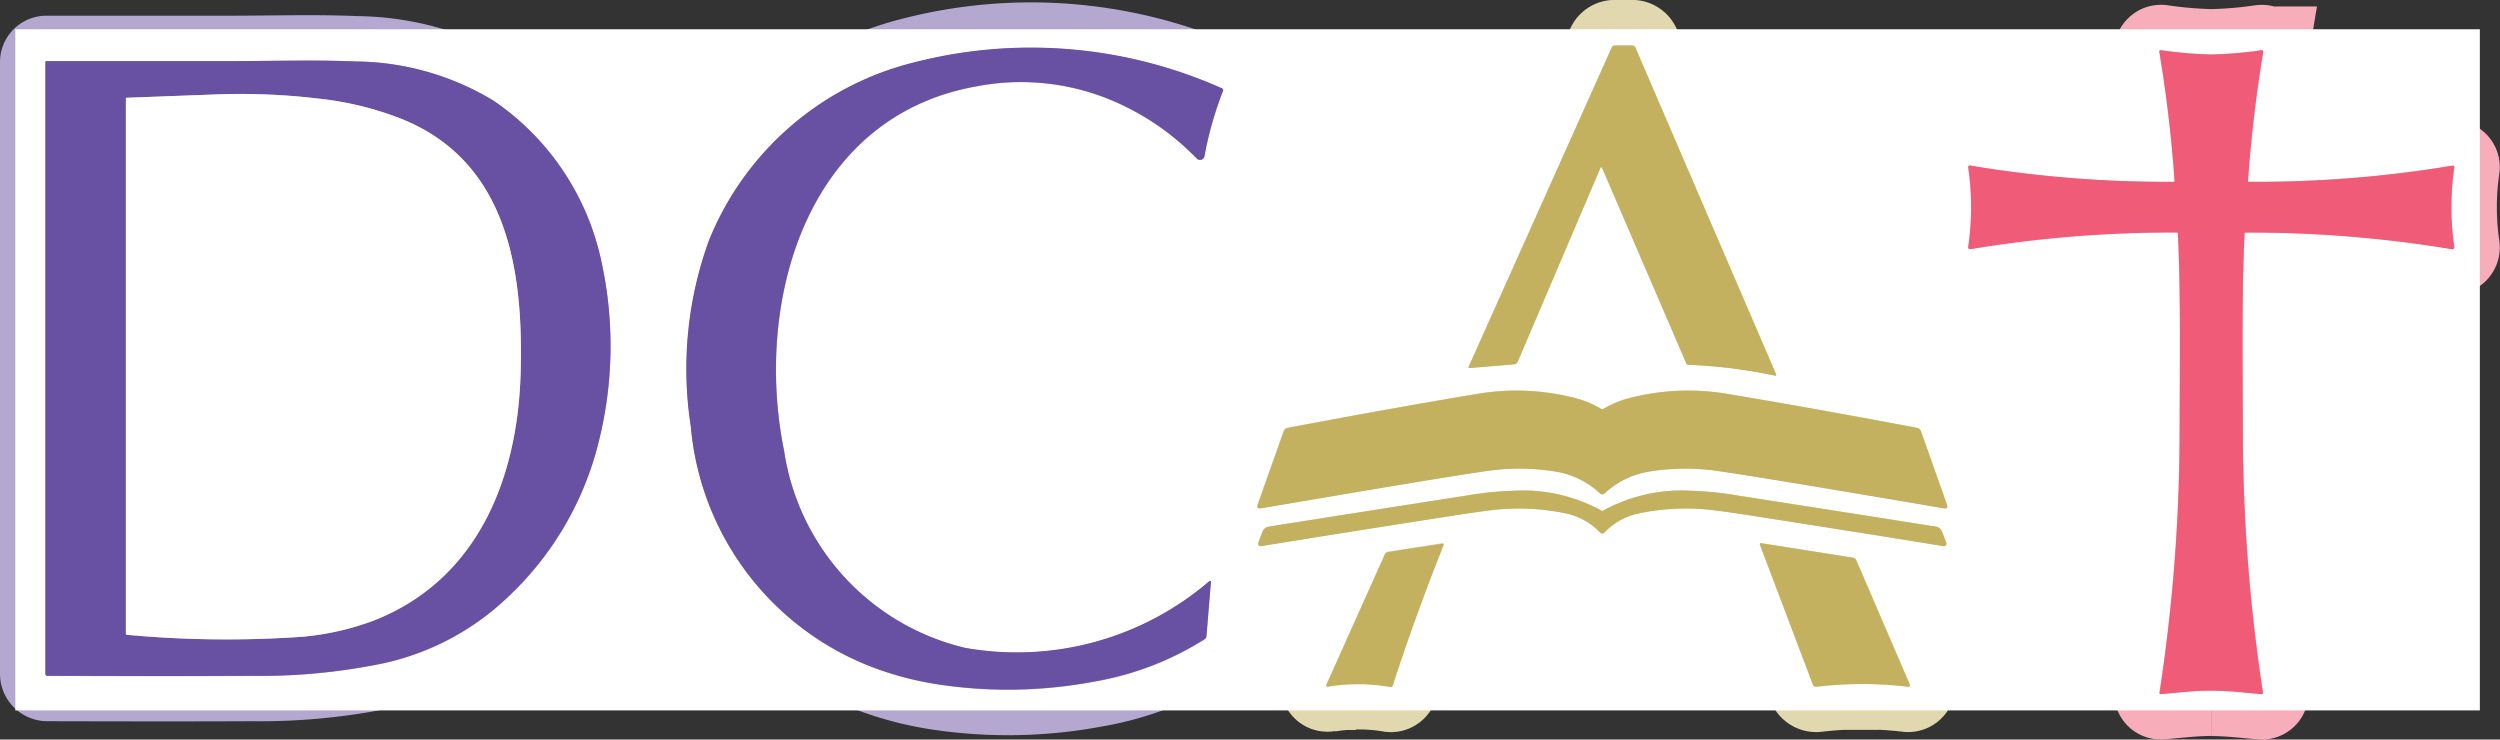
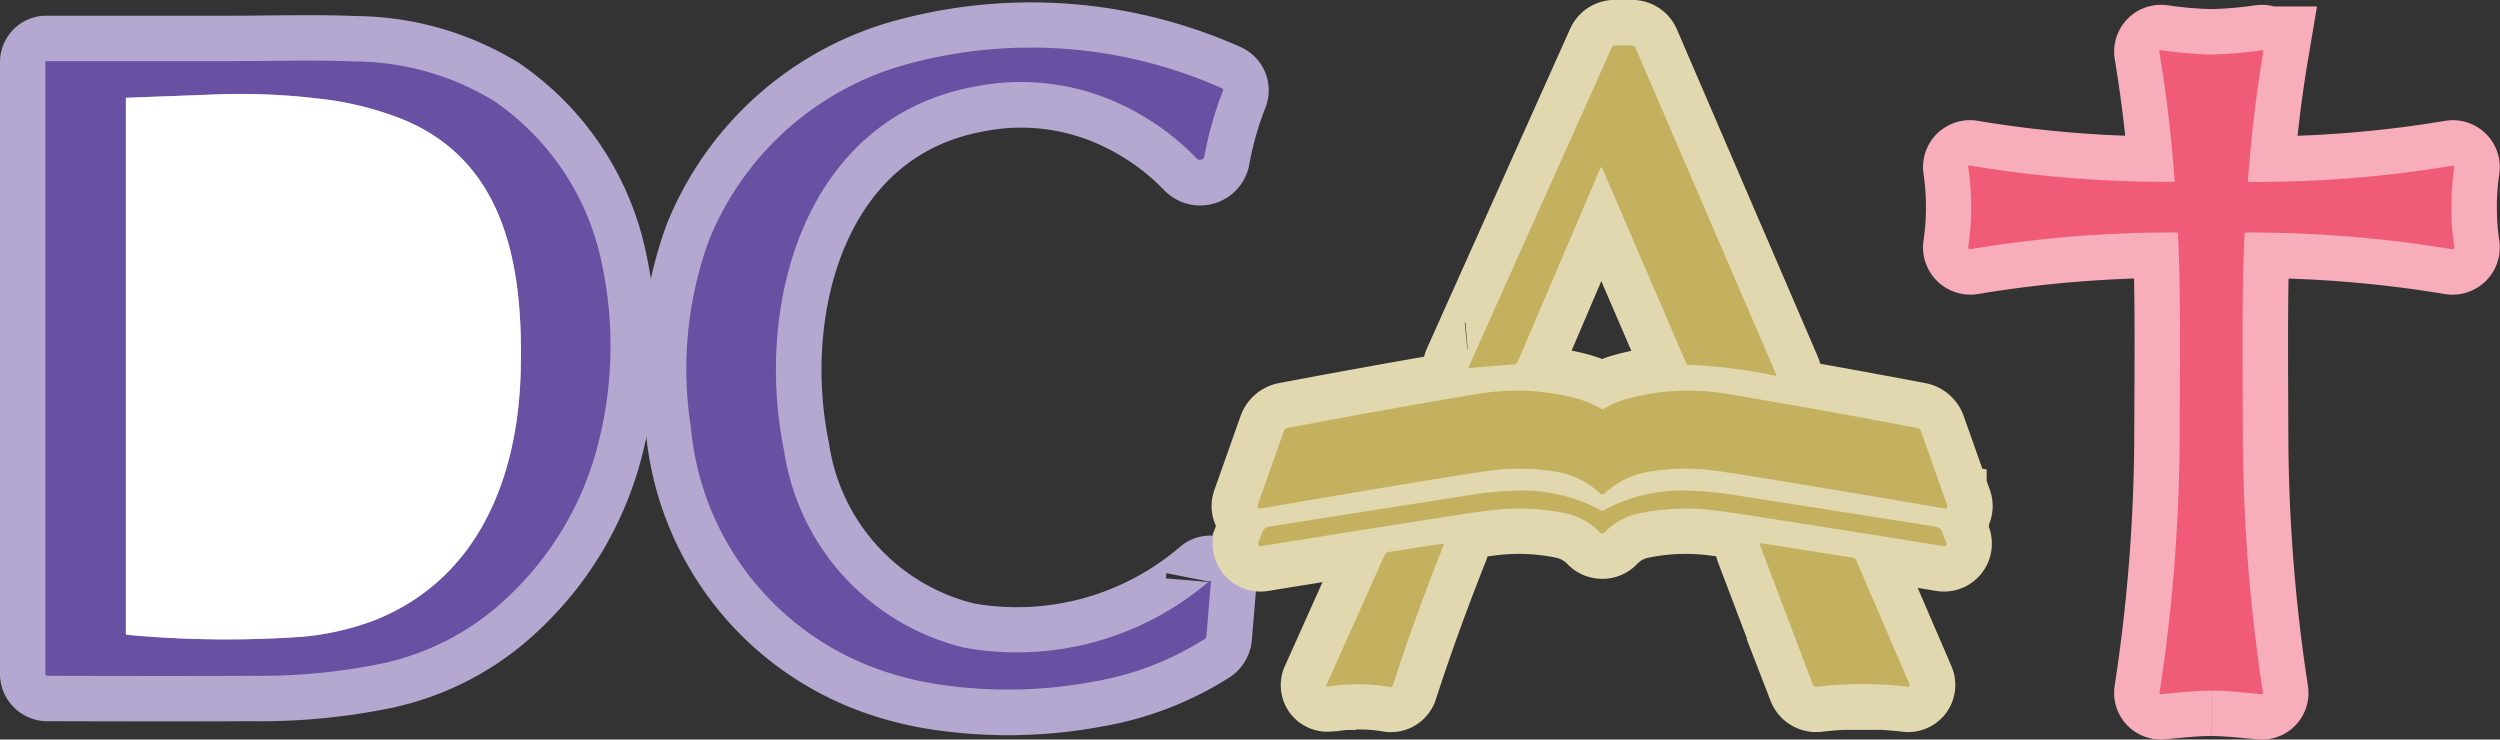
<svg xmlns="http://www.w3.org/2000/svg" width="55.057" height="16.286" viewBox="0 0 55.057 16.286">
  <rect x="0" y="0" width="55.057" height="16.286" fill="#333333" stroke="none" />
  <g id="DCAT" transform="translate(0.337 0.645)">
    <g id="Group_162852" data-name="Group 162852" transform="translate(0.663 0.355)">
      <path id="Path_6019" data-name="Path 6019" d="M603.789,13.806l.984-.085a.094.094,0,0,0,.078-.057l1.823-4.271a.019.019,0,0,1,.034,0l1.857,4.311a.046.046,0,0,0,.043.028,11.334,11.334,0,0,1,1.914.24.021.021,0,0,0,.02-.008.02.02,0,0,0,0-.021l-3.1-7.2a.074.074,0,0,0-.068-.045h-.384a.074.074,0,0,0-.068.044l-3.153,7.037a.017.017,0,0,0,0,.017.018.018,0,0,0,.016.007" transform="translate(-572.43 -6.7)" fill="none" stroke="#e2d8b0" stroke-width="2" />
      <path id="Path_6020" data-name="Path 6020" d="M290.524,19.361a.017.017,0,0,0-.029-.015,6.512,6.512,0,0,1-5.385,1.47,5.259,5.259,0,0,1-3.983-4.338c-.66-3.241.454-7.34,4.214-8.024a5.176,5.176,0,0,1,3.284.432,5.632,5.632,0,0,1,1.593,1.157.1.1,0,0,0,.165-.046,7.78,7.78,0,0,1,.41-1.446.043.043,0,0,0-.023-.057,10.331,10.331,0,0,0-6.807-.564,6.575,6.575,0,0,0-4.49,3.913,8.27,8.27,0,0,0-.4,4.1,6.254,6.254,0,0,0,3.947,5.278,7.066,7.066,0,0,0,1.579.411,10.231,10.231,0,0,0,3.359-.074,6.62,6.62,0,0,0,2.432-.935.086.086,0,0,0,.038-.064l.1-1.193" transform="translate(-264.856 -7.545)" fill="none" stroke="#b4a8d1" stroke-width="2" />
      <path id="Path_6021" data-name="Path 6021" d="M816.759,22.8c.369,0,.719.043,1.113.077a.025.025,0,0,0,.026-.029,38.007,38.007,0,0,1-.443-5.574c-.007-2.008-.022-3.331.037-4.539a.024.024,0,0,1,.024-.023,27.054,27.054,0,0,1,4.547.367.042.042,0,0,0,.036-.011.041.041,0,0,0,.012-.035,6.036,6.036,0,0,1,0-1.757.033.033,0,0,0-.039-.038,26.1,26.1,0,0,1-4.492.357.018.018,0,0,1-.013-.006.017.017,0,0,1,0-.013q.1-1.44.336-2.843a.031.031,0,0,0-.034-.036,9.2,9.2,0,0,1-1.108.094,9.1,9.1,0,0,1-1.108-.095.031.031,0,0,0-.034.036q.232,1.4.335,2.843a.017.017,0,0,1,0,.013.017.017,0,0,1-.013.006,26.1,26.1,0,0,1-4.492-.357.033.033,0,0,0-.039.038,6.039,6.039,0,0,1,0,1.757.04.04,0,0,0,.012.035.042.042,0,0,0,.036.011A27.053,27.053,0,0,1,816,12.71a.024.024,0,0,1,.024.023c.059,1.208.044,2.53.037,4.539a38.007,38.007,0,0,1-.443,5.574.025.025,0,0,0,.026.029c.394-.033.744-.077,1.113-.077" transform="translate(-769.059 -8.59)" fill="none" stroke="#f8adbb" stroke-width="2" />
      <path id="Path_6022" data-name="Path 6022" d="M12.5,13.026V26.5a.043.043,0,0,0,.042.043q2.928.008,4.516,0a13.388,13.388,0,0,0,2.861-.272,5.745,5.745,0,0,0,2.763-1.46,6.96,6.96,0,0,0,1.945-3.2,8.694,8.694,0,0,0,.117-4.2,5.716,5.716,0,0,0-2.369-3.531,5.952,5.952,0,0,0-3.042-.866c-.9-.038-1.85-.008-2.742-.008H12.521a.021.021,0,0,0-.021.021" transform="translate(-12.5 -12.66)" fill="none" stroke="#b4a8d1" stroke-width="2" />
      <path id="Path_6023" data-name="Path 6023" d="M523.605,152.334a.064.064,0,0,0,.035-.006,1.883,1.883,0,0,1,.925-.482,4.938,4.938,0,0,1,1.617-.02q.946.135,4.889.808a.694.694,0,0,0,.087.012.051.051,0,0,0,.042-.068l-.577-1.63a.119.119,0,0,0-.091-.078q-2.41-.455-4.258-.761a5.177,5.177,0,0,0-2.13.121,2.143,2.143,0,0,0-.522.227.054.054,0,0,1-.039,0,2.141,2.141,0,0,0-.522-.227,5.177,5.177,0,0,0-2.13-.121q-1.848.306-4.258.761a.119.119,0,0,0-.091.078l-.577,1.63a.051.051,0,0,0,.042.068.7.7,0,0,0,.087-.012q3.943-.674,4.889-.808a4.937,4.937,0,0,1,1.617.02,1.883,1.883,0,0,1,.925.482.064.064,0,0,0,.035.006" transform="translate(-489.319 -142.451)" fill="none" stroke="#e2d8b0" stroke-width="2" />
      <path id="Path_6024" data-name="Path 6024" d="M523.951,192.632a.056.056,0,0,0,.042-.015,1.459,1.459,0,0,1,.758-.426,5.044,5.044,0,0,1,1.686-.066q.291.035.859.124,2.679.418,4.169.663a.056.056,0,0,0,.062-.075l-.093-.244a.177.177,0,0,0-.139-.112q-2.181-.345-4.338-.681a7.485,7.485,0,0,0-1.049-.109,3.6,3.6,0,0,0-1.95.444l-.008,0-.007,0a3.606,3.606,0,0,0-1.951-.444,7.485,7.485,0,0,0-1.049.109q-2.157.336-4.338.681a.178.178,0,0,0-.139.112l-.093.244a.056.056,0,0,0,.062.075q1.49-.245,4.169-.663.568-.089.858-.124a5.048,5.048,0,0,1,1.687.066,1.46,1.46,0,0,1,.758.426.056.056,0,0,0,.042.015" transform="translate(-489.664 -181.885)" fill="none" stroke="#e2d8b0" stroke-width="2" />
      <path id="Path_6025" data-name="Path 6025" d="M544.6,216.8a4.142,4.142,0,0,1,1.387,0,.04.04,0,0,0,.045-.028q.481-1.486,1.122-3.1a.023.023,0,0,0,0-.023.024.024,0,0,0-.022-.009l-1.2.185a.1.1,0,0,0-.073.056l-1.287,2.872a.027.027,0,0,0,0,.028.028.028,0,0,0,.027.01" transform="translate(-516.362 -202.677)" fill="none" stroke="#e2d8b0" stroke-width="2" />
      <path id="Path_6026" data-name="Path 6026" d="M724.822,213.555l1.169,3.081a.076.076,0,0,0,.08.048,8.567,8.567,0,0,1,2.014,0,.038.038,0,0,0,.039-.052l-1.178-2.735a.092.092,0,0,0-.07-.054l-2.027-.321a.023.023,0,0,0-.025.031" transform="translate(-687.065 -202.562)" fill="none" stroke="#e2d8b0" stroke-width="2" />
      <path id="Path_6027" data-name="Path 6027" d="M45.954,26.931a.015.015,0,0,0-.014.015V38.731a.027.027,0,0,0,.025.027,23.831,23.831,0,0,0,3.872.042,6.015,6.015,0,0,0,1.589-.366c2.282-.912,3.144-3.14,3.208-5.445.062-2.23-.272-4.642-2.613-5.589a7.033,7.033,0,0,0-1.851-.452,14.481,14.481,0,0,0-2.16-.094l-2.056.077" transform="translate(-44.168 -25.778)" fill="none" stroke="#b4a8d1" stroke-width="2" />
    </g>
-     <path id="Path_6028" data-name="Path 6028" d="M54.276,0V15H0V0ZM32.022,7.461l.984-.085a.094.094,0,0,0,.078-.057l1.823-4.271a.019.019,0,0,1,.034,0L36.8,7.359a.046.046,0,0,0,.043.028,11.334,11.334,0,0,1,1.914.24.022.022,0,0,0,.02-.008.02.02,0,0,0,0-.021L35.676.4a.074.074,0,0,0-.068-.045h-.384A.074.074,0,0,0,35.157.4L32,7.436a.017.017,0,0,0,0,.017.018.018,0,0,0,.016.007Zm-5.692,4.71a.017.017,0,0,0-.029-.015,6.512,6.512,0,0,1-5.385,1.47,5.259,5.259,0,0,1-3.983-4.338c-.66-3.241.454-7.34,4.214-8.024a5.176,5.176,0,0,1,3.284.432,5.631,5.631,0,0,1,1.593,1.157.1.1,0,0,0,.165-.046,7.782,7.782,0,0,1,.41-1.446.043.043,0,0,0-.023-.057A10.331,10.331,0,0,0,19.771.741a6.575,6.575,0,0,0-4.49,3.913,8.27,8.27,0,0,0-.4,4.1,6.254,6.254,0,0,0,3.947,5.278,7.066,7.066,0,0,0,1.579.411,10.231,10.231,0,0,0,3.359-.074,6.62,6.62,0,0,0,2.432-.935.086.086,0,0,0,.038-.064Zm22.033,2.392c.369,0,.719.043,1.113.077a.025.025,0,0,0,.026-.029,38,38,0,0,1-.443-5.574c-.007-2.008-.022-3.331.037-4.539a.024.024,0,0,1,.024-.023,27.054,27.054,0,0,1,4.547.367.042.042,0,0,0,.036-.011.04.04,0,0,0,.012-.035,6.036,6.036,0,0,1,0-1.757A.033.033,0,0,0,53.679,3a26.1,26.1,0,0,1-4.492.357.017.017,0,0,1-.017-.019q.1-1.44.336-2.843a.031.031,0,0,0-.034-.036,9.2,9.2,0,0,1-1.108.094A9.094,9.094,0,0,1,47.254.461.031.031,0,0,0,47.22.5q.232,1.4.336,2.843a.017.017,0,0,1-.017.019A26.1,26.1,0,0,1,43.046,3a.033.033,0,0,0-.039.038,6.037,6.037,0,0,1,0,1.757.04.04,0,0,0,.012.035.042.042,0,0,0,.036.011A27.053,27.053,0,0,1,47.6,4.475a.024.024,0,0,1,.024.023c.059,1.208.045,2.53.037,4.539a38,38,0,0,1-.443,5.574.025.025,0,0,0,.026.029C47.643,14.607,47.993,14.563,48.363,14.563ZM.663.722V14.2a.043.043,0,0,0,.042.043q2.928.008,4.516,0a13.388,13.388,0,0,0,2.861-.272,5.745,5.745,0,0,0,2.763-1.46,6.96,6.96,0,0,0,1.945-3.2,8.694,8.694,0,0,0,.117-4.2,5.716,5.716,0,0,0-2.369-3.531A5.952,5.952,0,0,0,7.495.708C6.6.67,5.645.7,4.753.7H.684A.021.021,0,0,0,.663.722Zm34.286,9.516a.064.064,0,0,0,.035-.006,1.883,1.883,0,0,1,.925-.482,4.938,4.938,0,0,1,1.617-.02q.946.135,4.889.808a.7.7,0,0,0,.087.012.051.051,0,0,0,.042-.068l-.577-1.63a.119.119,0,0,0-.091-.078q-2.41-.455-4.258-.761a5.177,5.177,0,0,0-2.13.121,2.143,2.143,0,0,0-.522.227.054.054,0,0,1-.039,0,2.143,2.143,0,0,0-.522-.227,5.177,5.177,0,0,0-2.13-.121q-1.848.306-4.258.761a.119.119,0,0,0-.091.078l-.577,1.63a.051.051,0,0,0,.042.068.7.7,0,0,0,.087-.012q3.943-.674,4.889-.808a4.938,4.938,0,0,1,1.617.02,1.883,1.883,0,0,1,.925.482A.064.064,0,0,0,34.949,10.238Zm0,.864a.056.056,0,0,0,.042-.015,1.46,1.46,0,0,1,.758-.426,5.044,5.044,0,0,1,1.686-.066q.291.035.859.124,2.679.418,4.169.663a.056.056,0,0,0,.062-.075l-.093-.244a.178.178,0,0,0-.139-.112q-2.181-.345-4.338-.681a7.484,7.484,0,0,0-1.049-.109,3.6,3.6,0,0,0-1.95.444l-.008,0-.007,0a3.605,3.605,0,0,0-1.951-.444,7.484,7.484,0,0,0-1.049.109q-2.157.336-4.338.681a.178.178,0,0,0-.139.112l-.093.244a.056.056,0,0,0,.062.075q1.49-.245,4.169-.663.568-.089.858-.124a5.048,5.048,0,0,1,1.687.066,1.46,1.46,0,0,1,.758.426A.055.055,0,0,0,34.949,11.1ZM28.9,14.476a4.141,4.141,0,0,1,1.387,0,.04.04,0,0,0,.045-.028q.481-1.486,1.122-3.1a.022.022,0,0,0,0-.023.024.024,0,0,0-.022-.009l-1.2.185a.1.1,0,0,0-.073.056l-1.287,2.872a.027.027,0,0,0,0,.028.028.028,0,0,0,.027.011Zm9.523-3.127,1.169,3.081a.076.076,0,0,0,.08.048,8.567,8.567,0,0,1,2.014,0,.038.038,0,0,0,.039-.052l-1.178-2.735a.092.092,0,0,0-.07-.054l-2.027-.321a.023.023,0,0,0-.025.031Z" fill="#fff" />
    <path id="Path_6029" data-name="Path 6029" d="M603.789,13.806a.018.018,0,0,1-.016-.007.017.017,0,0,1,0-.017l3.153-7.037a.074.074,0,0,1,.068-.044h.384a.074.074,0,0,1,.068.045l3.1,7.2a.02.02,0,0,1,0,.021.021.021,0,0,1-.02.008,11.334,11.334,0,0,0-1.914-.24.046.046,0,0,1-.043-.028l-1.857-4.311a.019.019,0,0,0-.034,0l-1.823,4.271a.094.094,0,0,1-.078.057Z" transform="translate(-571.767 -6.345)" fill="#c4b160" />
    <path id="Path_6030" data-name="Path 6030" d="M290.524,19.361l-.1,1.193a.086.086,0,0,1-.038.064,6.62,6.62,0,0,1-2.432.935,10.231,10.231,0,0,1-3.359.074,7.067,7.067,0,0,1-1.579-.411,6.254,6.254,0,0,1-3.947-5.278,8.27,8.27,0,0,1,.4-4.1,6.575,6.575,0,0,1,4.49-3.913,10.331,10.331,0,0,1,6.807.564.043.043,0,0,1,.023.057,7.78,7.78,0,0,0-.41,1.446.1.1,0,0,1-.165.046,5.631,5.631,0,0,0-1.593-1.157,5.176,5.176,0,0,0-3.284-.432c-3.76.684-4.874,4.783-4.214,8.024a5.259,5.259,0,0,0,3.983,4.338,6.512,6.512,0,0,0,5.385-1.47.017.017,0,0,1,.029.015Z" transform="translate(-264.193 -7.19)" fill="#6850a2" />
    <path id="Path_6031" data-name="Path 6031" d="M816.759,8.791a9.2,9.2,0,0,0,1.108-.094.031.031,0,0,1,.034.036q-.232,1.4-.336,2.843a.017.017,0,0,0,0,.013.018.018,0,0,0,.013.006,26.1,26.1,0,0,0,4.492-.357.033.033,0,0,1,.039.038,6.036,6.036,0,0,0,0,1.757.041.041,0,0,1-.012.035.042.042,0,0,1-.036.011,27.054,27.054,0,0,0-4.547-.367.024.024,0,0,0-.024.023c-.059,1.208-.044,2.53-.037,4.539a38.007,38.007,0,0,0,.443,5.574.025.025,0,0,1-.026.029c-.394-.033-.744-.077-1.113-.077s-.719.043-1.113.077a.025.025,0,0,1-.026-.029,38.007,38.007,0,0,0,.443-5.574c.007-2.008.022-3.331-.037-4.539A.024.024,0,0,0,816,12.71a27.054,27.054,0,0,0-4.547.367.042.042,0,0,1-.036-.011.04.04,0,0,1-.012-.035,6.039,6.039,0,0,0,0-1.757.033.033,0,0,1,.039-.038,26.1,26.1,0,0,0,4.492.357.017.017,0,0,0,.013-.006.017.017,0,0,0,0-.013q-.1-1.44-.336-2.843a.031.031,0,0,1,.034-.036A9.1,9.1,0,0,0,816.759,8.791Z" transform="translate(-768.396 -8.235)" fill="#f05b77" />
    <path id="Path_6032" data-name="Path 6032" d="M12.5,13.026a.021.021,0,0,1,.021-.021H16.59c.892,0,1.842-.03,2.742.008a5.952,5.952,0,0,1,3.042.866,5.716,5.716,0,0,1,2.369,3.531,8.694,8.694,0,0,1-.117,4.2,6.96,6.96,0,0,1-1.945,3.2,5.745,5.745,0,0,1-2.763,1.46,13.388,13.388,0,0,1-2.861.272q-1.588.008-4.516,0A.043.043,0,0,1,12.5,26.5Zm1.786.787a.015.015,0,0,0-.014.015V25.613a.027.027,0,0,0,.025.027,23.831,23.831,0,0,0,3.872.042,6.015,6.015,0,0,0,1.589-.366c2.282-.912,3.144-3.14,3.208-5.445.062-2.23-.272-4.642-2.613-5.589a7.033,7.033,0,0,0-1.851-.452,14.481,14.481,0,0,0-2.16-.094Z" transform="translate(-11.837 -12.304)" fill="#6850a2" />
    <path id="Path_6033" data-name="Path 6033" d="M45.954,26.931l2.056-.077a14.481,14.481,0,0,1,2.16.094,7.033,7.033,0,0,1,1.851.452c2.341.948,2.675,3.359,2.613,5.589-.064,2.3-.925,4.532-3.208,5.445a6.015,6.015,0,0,1-1.589.366,23.831,23.831,0,0,1-3.872-.042.026.026,0,0,1-.025-.027V26.946A.015.015,0,0,1,45.954,26.931Z" transform="translate(-43.505 -25.423)" fill="#fff" />
    <path id="Path_6034" data-name="Path 6034" d="M523.605,150.461a.04.04,0,0,0,.02,0,2.143,2.143,0,0,1,.522-.227,5.177,5.177,0,0,1,2.13-.121q1.848.306,4.258.761a.119.119,0,0,1,.091.078l.577,1.63a.051.051,0,0,1-.042.068.694.694,0,0,1-.087-.012q-3.943-.673-4.889-.808a4.938,4.938,0,0,0-1.617.02,1.883,1.883,0,0,0-.925.482.108.108,0,0,1-.07,0,1.883,1.883,0,0,0-.925-.482,4.937,4.937,0,0,0-1.617-.02q-.946.135-4.889.808a.7.7,0,0,1-.087.012.051.051,0,0,1-.042-.068l.577-1.63a.119.119,0,0,1,.091-.078q2.41-.455,4.258-.761a5.177,5.177,0,0,1,2.13.121,2.141,2.141,0,0,1,.522.227A.04.04,0,0,0,523.605,150.461Z" transform="translate(-488.656 -142.096)" fill="#c4b160" />
    <path id="Path_6035" data-name="Path 6035" d="M523.951,192.137l.008,0a3.6,3.6,0,0,1,1.95-.444,7.485,7.485,0,0,1,1.049.109q2.157.336,4.338.681a.177.177,0,0,1,.139.112l.093.244a.056.056,0,0,1-.062.075q-1.49-.245-4.169-.663-.568-.089-.859-.124a5.044,5.044,0,0,0-1.686.066,1.459,1.459,0,0,0-.758.426.056.056,0,0,1-.042.015.056.056,0,0,1-.042-.015,1.46,1.46,0,0,0-.758-.426,5.048,5.048,0,0,0-1.687-.066q-.29.035-.858.124-2.679.418-4.169.663a.056.056,0,0,1-.062-.075l.093-.244a.178.178,0,0,1,.139-.112q2.181-.345,4.338-.681a7.485,7.485,0,0,1,1.049-.109,3.606,3.606,0,0,1,1.951.444Z" transform="translate(-489.002 -181.53)" fill="#c4b160" />
    <path id="Path_6036" data-name="Path 6036" d="M544.6,216.8a.028.028,0,0,1-.027-.01.027.027,0,0,1,0-.028l1.287-2.872a.1.1,0,0,1,.073-.056l1.2-.185a.024.024,0,0,1,.022.009.023.023,0,0,1,0,.023q-.641,1.612-1.122,3.1a.04.04,0,0,1-.045.028A4.142,4.142,0,0,0,544.6,216.8Z" transform="translate(-515.699 -202.322)" fill="#c4b160" />
    <path id="Path_6037" data-name="Path 6037" d="M724.822,213.555a.023.023,0,0,1,.025-.031l2.027.321a.092.092,0,0,1,.07.054l1.178,2.735a.038.038,0,0,1-.039.052,8.567,8.567,0,0,0-2.014,0,.076.076,0,0,1-.08-.048Z" transform="translate(-686.403 -202.207)" fill="#c4b160" />
  </g>
</svg>